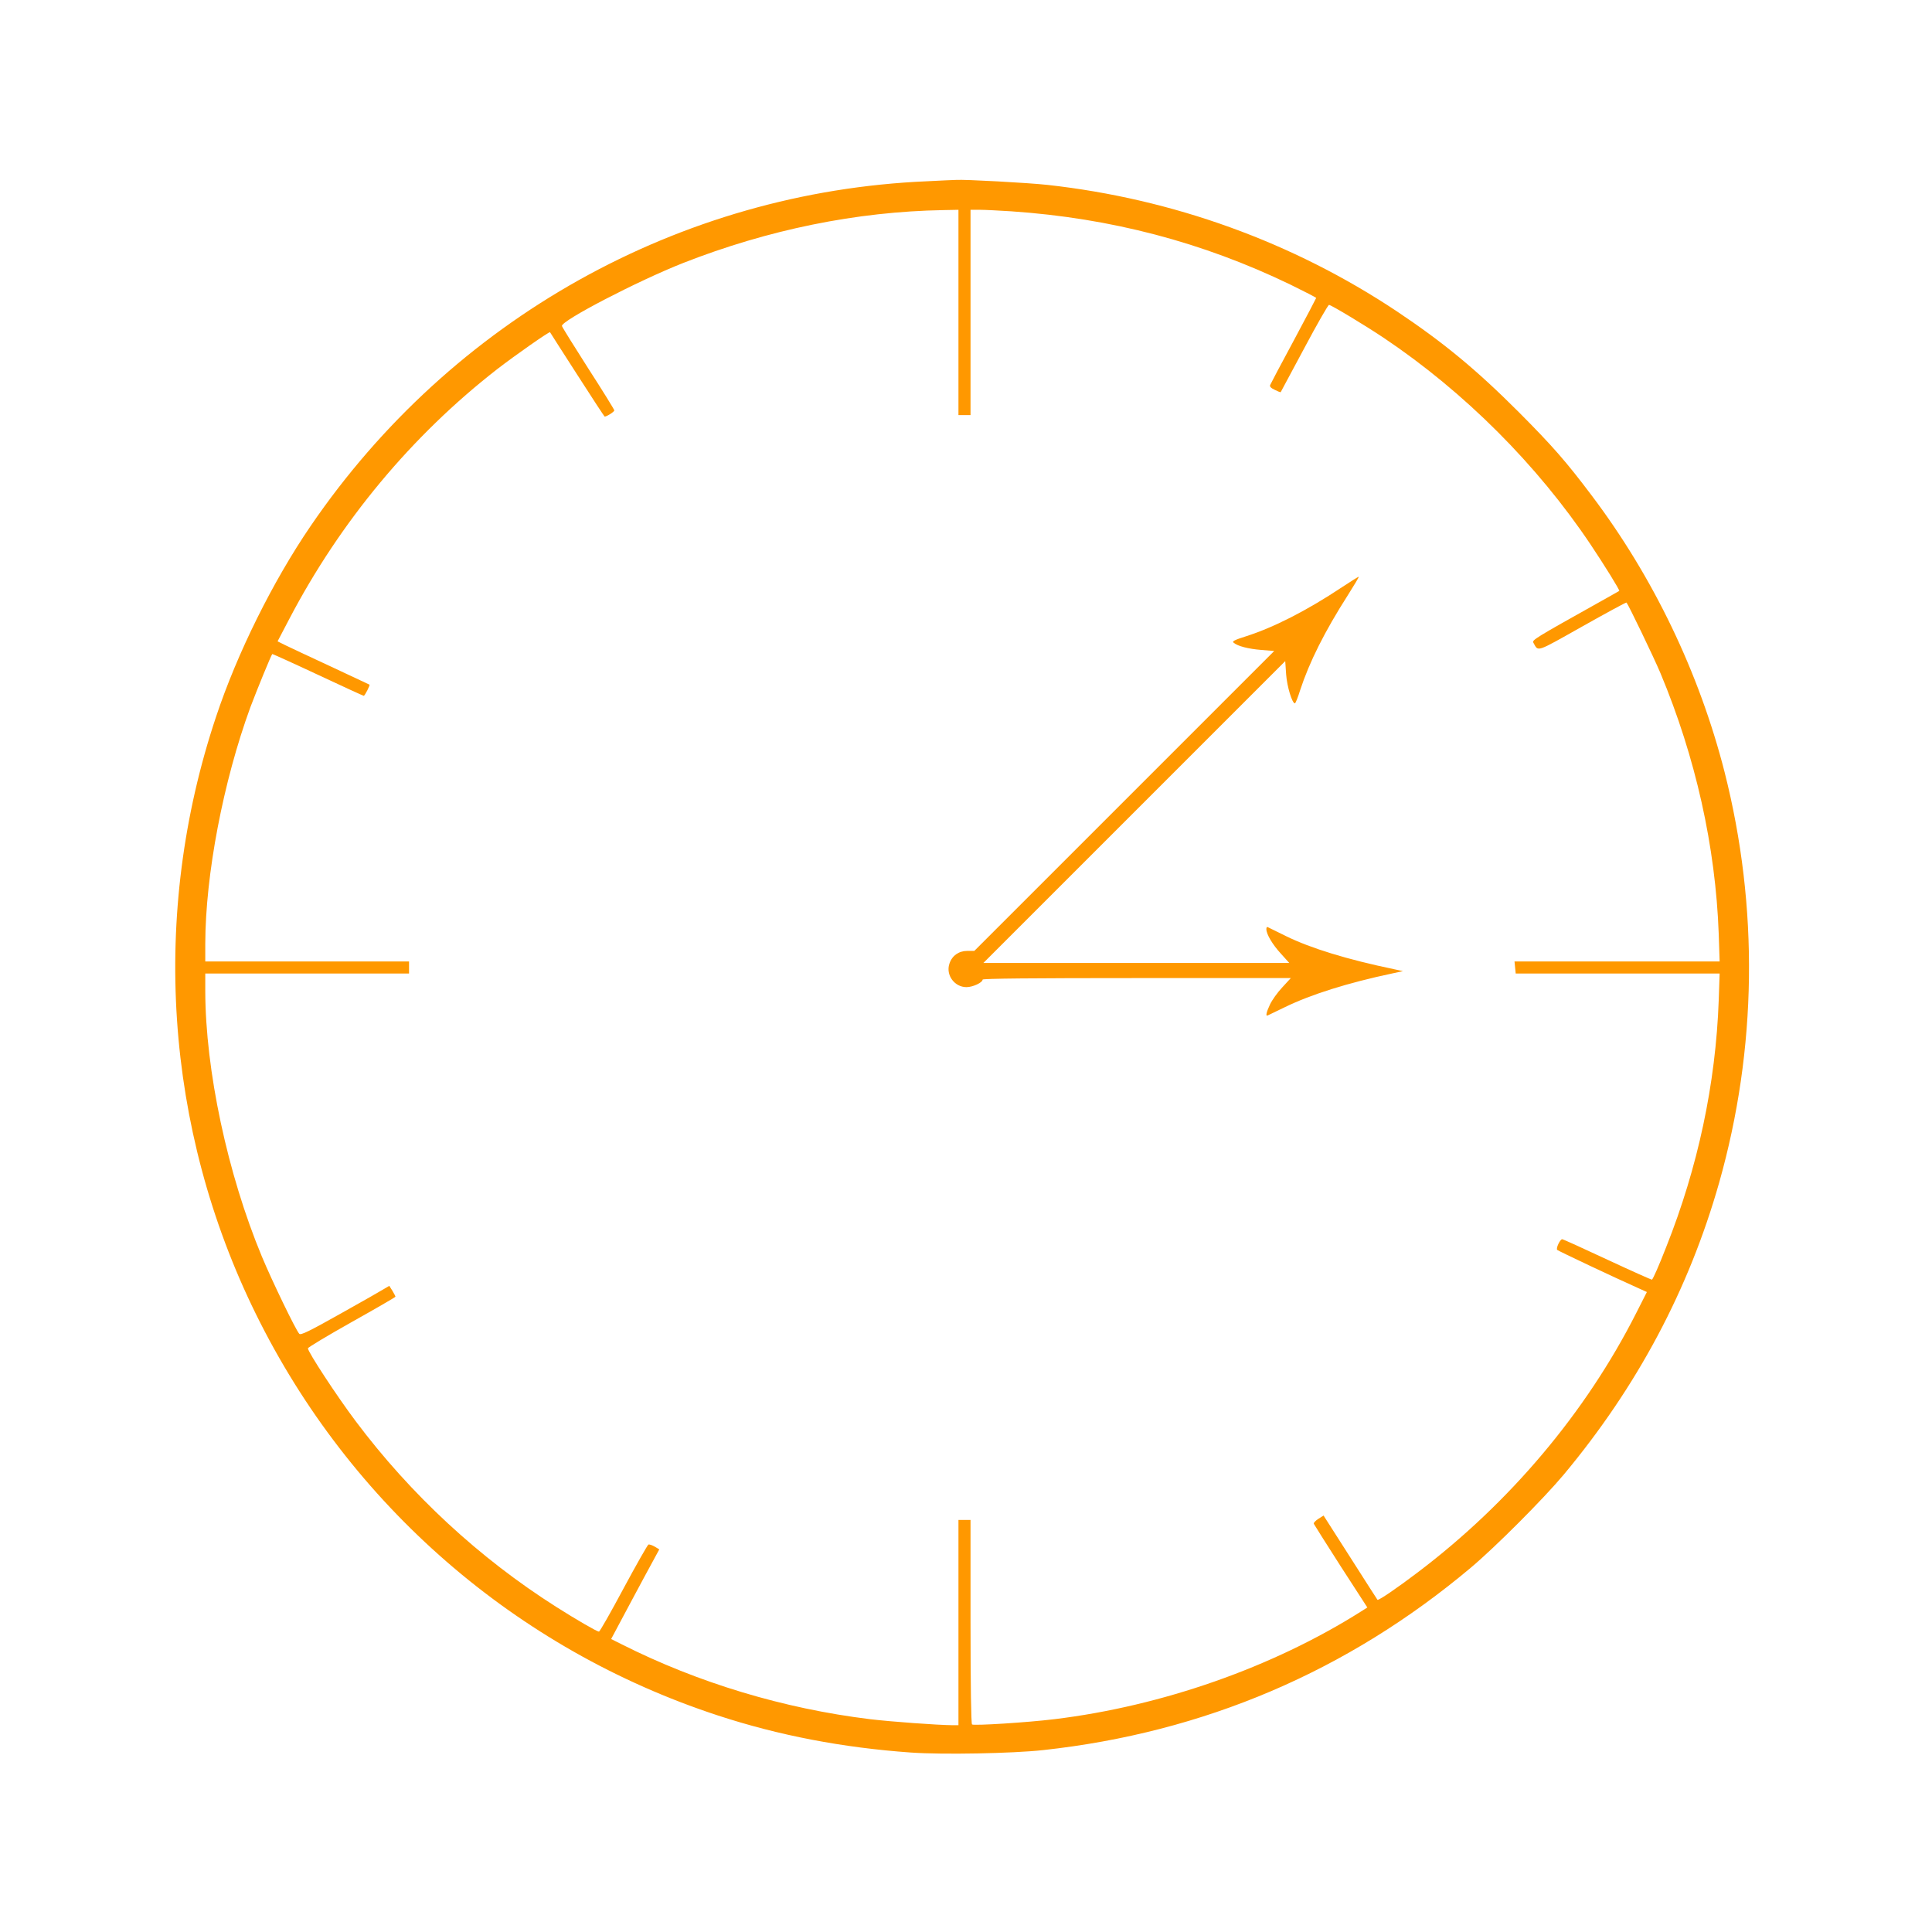
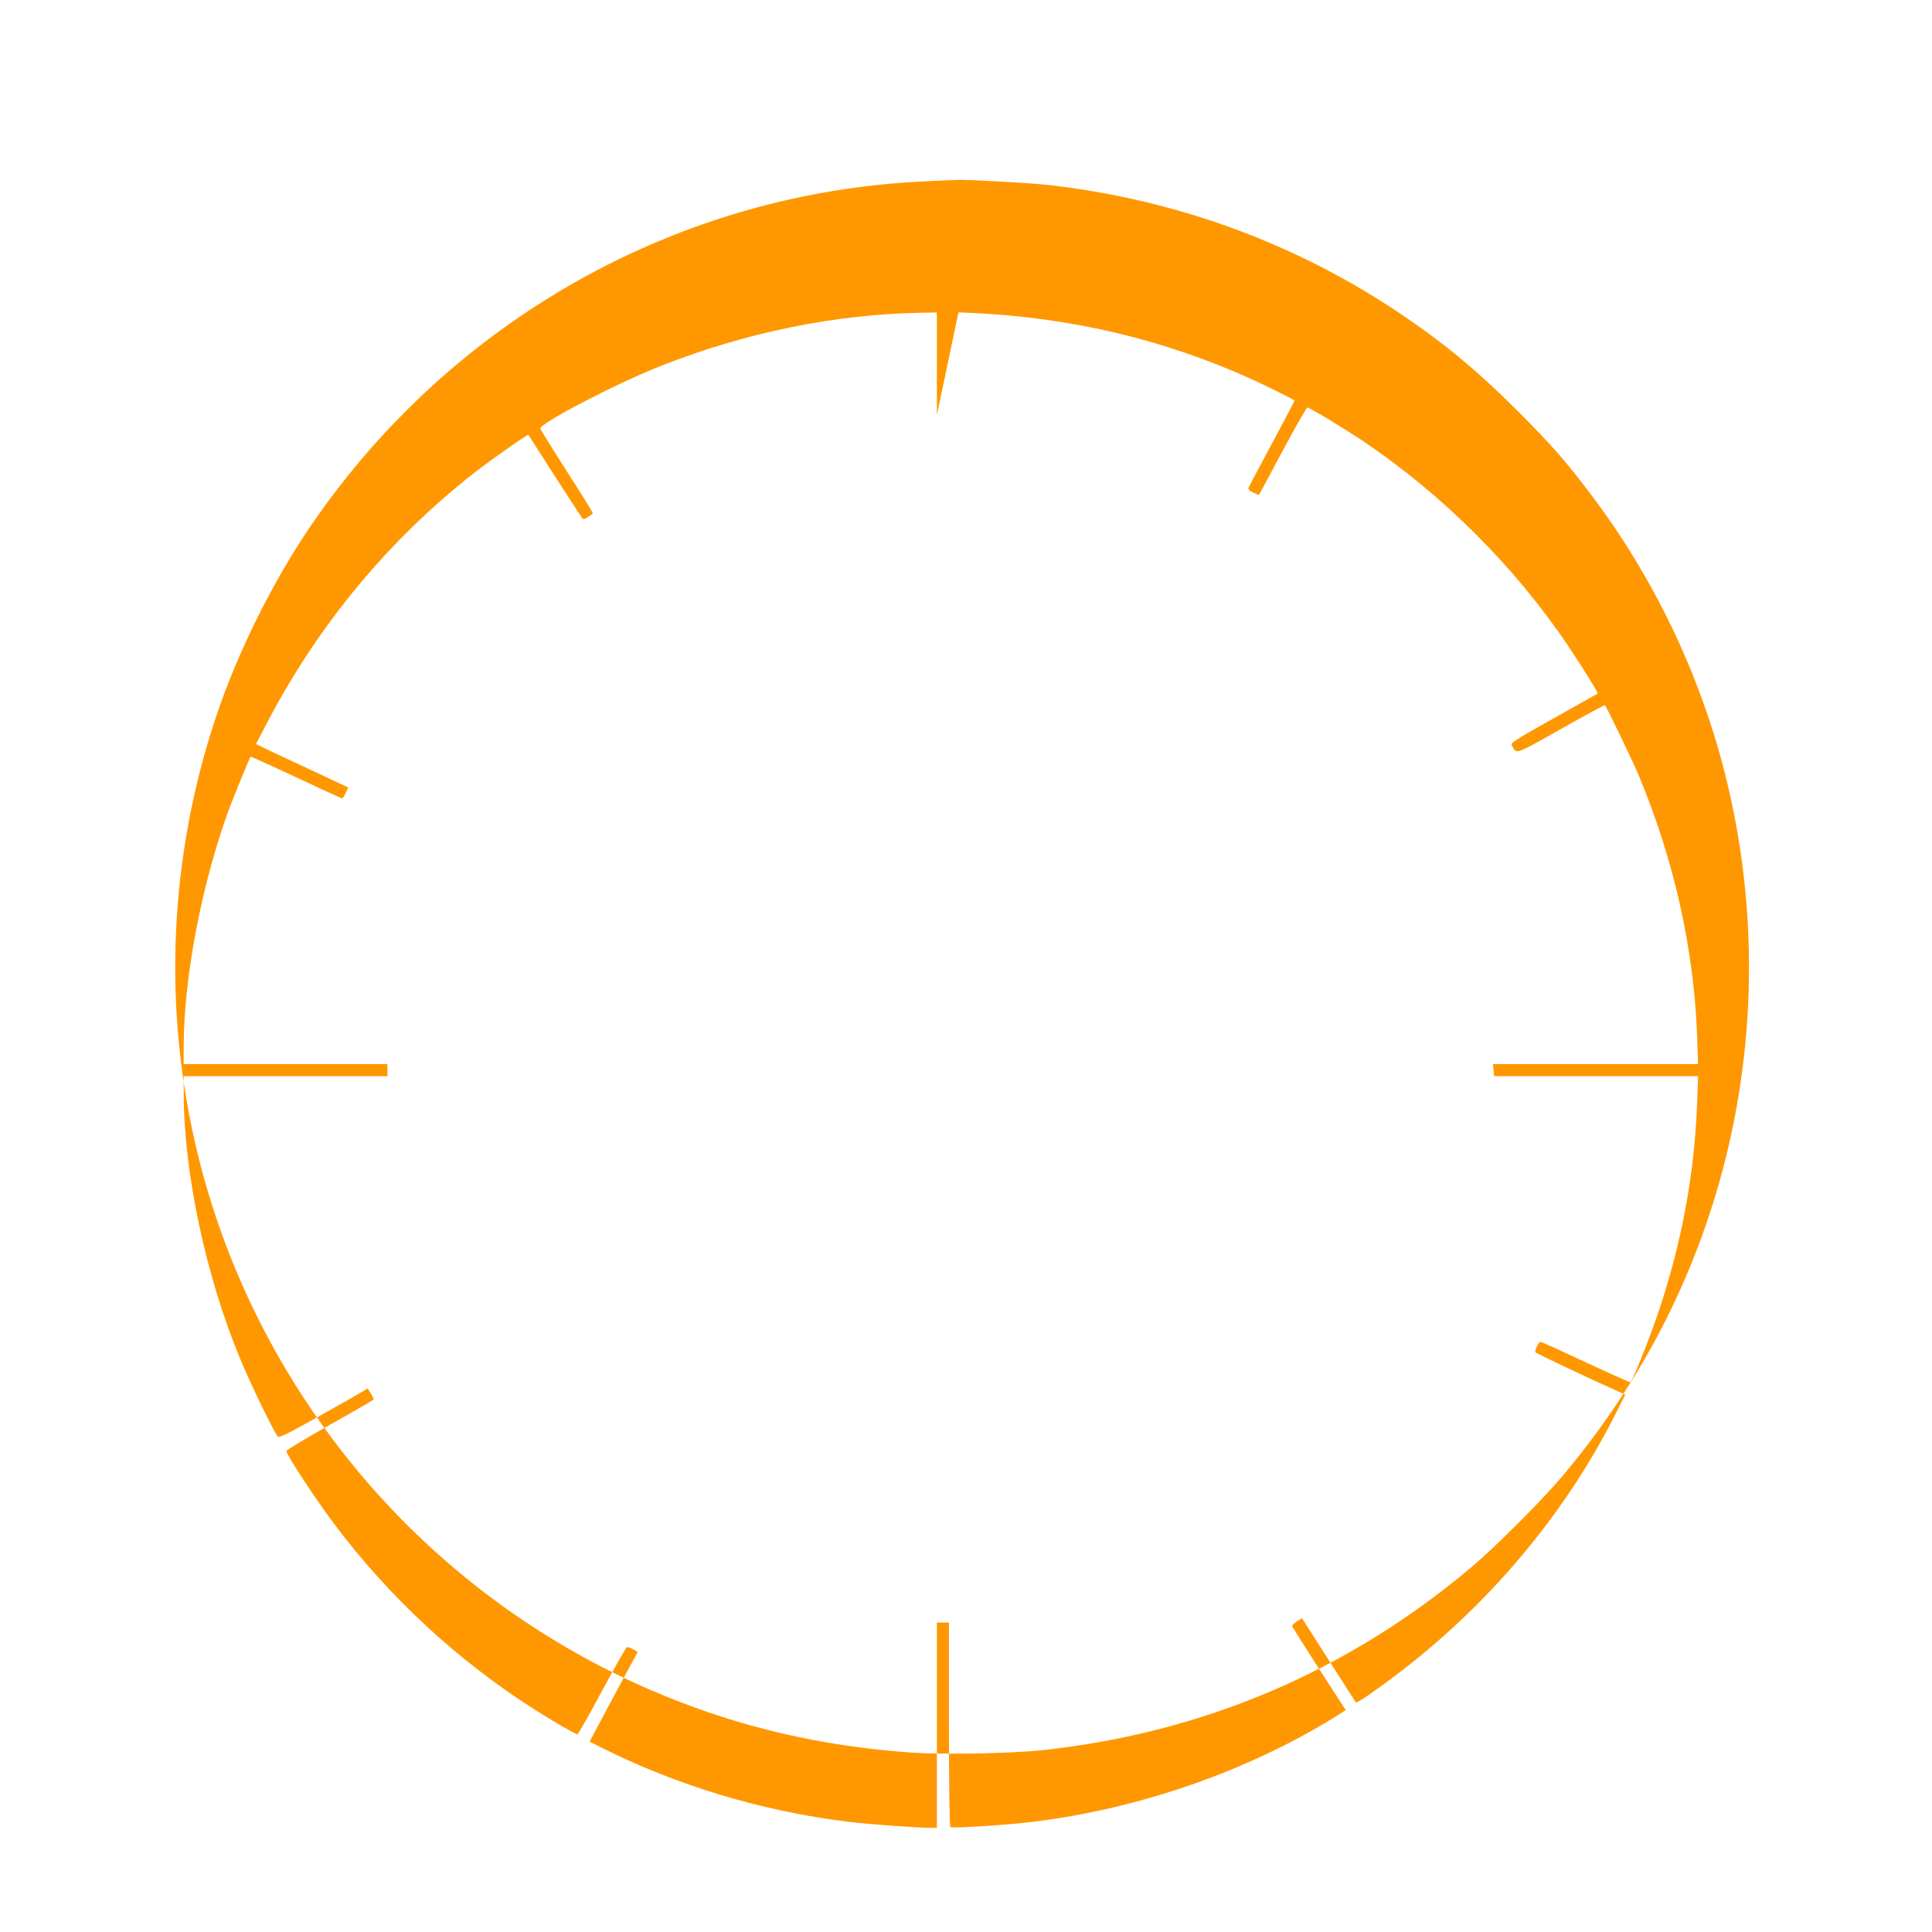
<svg xmlns="http://www.w3.org/2000/svg" version="1.0" width="1280pt" height="1280pt" viewBox="0 0 1280 1280" preserveAspectRatio="xMidYMid meet">
  <g transform="translate(0,1280) scale(0.1,-0.1)" fill="#ff9800" stroke="none">
-     <path d="M6140 11599 c-1638 -70 -3147 -914 -4082 -2284 -250 -366 -487 -843 -627 -1265 -436 -1306 -341 -2726 264 -3955 623 -1266 1724 -2222 3060 -2660 405 -133 829 -214 1280 -246 211 -15 674 -6 875 16 1066 116 2018 522 2835 1209 166 140 480 455 615 616 488 585 829 1227 1030 1935 251 887 263 1824 36 2719 -168 659 -473 1294 -882 1835 -168 223 -257 325 -483 552 -282 282 -498 460 -806 666 -689 459 -1484 746 -2315 838 -127 14 -550 37 -605 33 -11 0 -99 -4 -195 -9z m210 -869 l0 -680 40 0 40 0 0 680 0 680 63 0 c34 0 127 -5 207 -10 660 -45 1268 -205 1848 -485 94 -46 172 -86 172 -89 0 -2 -67 -130 -149 -283 -83 -153 -152 -285 -156 -294 -4 -10 5 -20 31 -32 20 -10 37 -17 39 -15 1 2 71 132 156 291 84 158 158 287 164 287 14 0 243 -138 365 -220 532 -357 1015 -840 1369 -1369 89 -133 194 -302 189 -306 -2 -1 -61 -35 -133 -75 -431 -241 -445 -250 -436 -268 34 -61 12 -68 325 108 158 89 289 160 292 158 12 -13 181 -363 225 -468 233 -557 365 -1149 386 -1727 l6 -183 -679 0 -680 0 4 -40 4 -40 676 0 675 0 -6 -177 c-20 -554 -138 -1107 -348 -1635 -50 -128 -84 -204 -94 -216 -2 -2 -134 57 -295 132 -160 75 -295 136 -300 136 -14 0 -43 -61 -33 -71 7 -7 373 -180 541 -255 l53 -24 -71 -140 c-334 -659 -837 -1255 -1444 -1715 -138 -105 -264 -191 -270 -184 -2 2 -83 129 -180 281 l-177 277 -35 -22 c-18 -12 -32 -26 -30 -32 2 -5 83 -133 179 -283 l176 -272 -41 -26 c-585 -370 -1318 -627 -2032 -714 -180 -22 -531 -44 -546 -35 -6 4 -10 251 -10 681 l0 674 -40 0 -40 0 0 -680 0 -680 -37 0 c-104 1 -406 23 -549 40 -572 70 -1140 241 -1647 497 l-68 34 65 122 c36 67 107 201 159 297 l95 175 -30 18 c-17 10 -36 16 -42 14 -6 -3 -80 -133 -165 -291 -84 -157 -157 -286 -163 -286 -12 0 -151 80 -283 164 -509 323 -964 744 -1329 1231 -124 165 -316 458 -316 482 0 6 130 84 290 174 159 89 290 165 290 168 0 3 -9 21 -20 39 l-21 33 -32 -19 c-17 -11 -149 -86 -292 -166 -206 -116 -262 -143 -272 -133 -22 22 -180 349 -248 512 -228 548 -374 1235 -375 1758 l0 117 675 0 675 0 0 40 0 40 -675 0 -675 0 0 118 c1 457 119 1075 299 1567 43 114 137 344 145 352 1 1 137 -60 301 -137 164 -77 302 -140 305 -140 7 0 43 71 38 74 -2 1 -118 55 -258 121 -140 65 -277 129 -303 142 l-48 24 77 147 c339 648 812 1216 1379 1657 115 89 345 250 349 244 1 -2 82 -129 180 -281 98 -153 180 -278 182 -278 14 0 64 32 64 41 0 5 -77 130 -172 277 -94 147 -173 274 -175 282 -8 34 504 300 804 418 561 220 1147 340 1721 350 l102 2 0 -680z" />
-     <path d="M8890 8909 c-230 -153 -449 -265 -633 -324 -79 -25 -96 -34 -84 -43 27 -23 97 -41 183 -48 l86 -7 -993 -993 -994 -994 -47 0 c-56 0 -101 -32 -118 -85 -25 -75 34 -155 113 -155 42 0 107 30 107 50 0 7 337 10 1021 10 l1021 0 -57 -62 c-32 -34 -68 -85 -81 -113 -24 -50 -30 -80 -16 -73 4 2 54 26 112 54 174 85 417 162 720 226 l65 14 -60 13 c-308 64 -550 138 -715 219 -63 31 -118 58 -122 60 -5 2 -8 -4 -8 -14 0 -33 40 -101 96 -162 l56 -62 -1014 0 -1013 0 1000 1000 1000 1000 6 -88 c6 -82 40 -192 58 -192 4 0 20 39 35 88 61 186 162 388 316 629 43 68 76 123 72 122 -4 0 -54 -32 -112 -70z" />
+     <path d="M6140 11599 c-1638 -70 -3147 -914 -4082 -2284 -250 -366 -487 -843 -627 -1265 -436 -1306 -341 -2726 264 -3955 623 -1266 1724 -2222 3060 -2660 405 -133 829 -214 1280 -246 211 -15 674 -6 875 16 1066 116 2018 522 2835 1209 166 140 480 455 615 616 488 585 829 1227 1030 1935 251 887 263 1824 36 2719 -168 659 -473 1294 -882 1835 -168 223 -257 325 -483 552 -282 282 -498 460 -806 666 -689 459 -1484 746 -2315 838 -127 14 -550 37 -605 33 -11 0 -99 -4 -195 -9z m210 -869 c34 0 127 -5 207 -10 660 -45 1268 -205 1848 -485 94 -46 172 -86 172 -89 0 -2 -67 -130 -149 -283 -83 -153 -152 -285 -156 -294 -4 -10 5 -20 31 -32 20 -10 37 -17 39 -15 1 2 71 132 156 291 84 158 158 287 164 287 14 0 243 -138 365 -220 532 -357 1015 -840 1369 -1369 89 -133 194 -302 189 -306 -2 -1 -61 -35 -133 -75 -431 -241 -445 -250 -436 -268 34 -61 12 -68 325 108 158 89 289 160 292 158 12 -13 181 -363 225 -468 233 -557 365 -1149 386 -1727 l6 -183 -679 0 -680 0 4 -40 4 -40 676 0 675 0 -6 -177 c-20 -554 -138 -1107 -348 -1635 -50 -128 -84 -204 -94 -216 -2 -2 -134 57 -295 132 -160 75 -295 136 -300 136 -14 0 -43 -61 -33 -71 7 -7 373 -180 541 -255 l53 -24 -71 -140 c-334 -659 -837 -1255 -1444 -1715 -138 -105 -264 -191 -270 -184 -2 2 -83 129 -180 281 l-177 277 -35 -22 c-18 -12 -32 -26 -30 -32 2 -5 83 -133 179 -283 l176 -272 -41 -26 c-585 -370 -1318 -627 -2032 -714 -180 -22 -531 -44 -546 -35 -6 4 -10 251 -10 681 l0 674 -40 0 -40 0 0 -680 0 -680 -37 0 c-104 1 -406 23 -549 40 -572 70 -1140 241 -1647 497 l-68 34 65 122 c36 67 107 201 159 297 l95 175 -30 18 c-17 10 -36 16 -42 14 -6 -3 -80 -133 -165 -291 -84 -157 -157 -286 -163 -286 -12 0 -151 80 -283 164 -509 323 -964 744 -1329 1231 -124 165 -316 458 -316 482 0 6 130 84 290 174 159 89 290 165 290 168 0 3 -9 21 -20 39 l-21 33 -32 -19 c-17 -11 -149 -86 -292 -166 -206 -116 -262 -143 -272 -133 -22 22 -180 349 -248 512 -228 548 -374 1235 -375 1758 l0 117 675 0 675 0 0 40 0 40 -675 0 -675 0 0 118 c1 457 119 1075 299 1567 43 114 137 344 145 352 1 1 137 -60 301 -137 164 -77 302 -140 305 -140 7 0 43 71 38 74 -2 1 -118 55 -258 121 -140 65 -277 129 -303 142 l-48 24 77 147 c339 648 812 1216 1379 1657 115 89 345 250 349 244 1 -2 82 -129 180 -281 98 -153 180 -278 182 -278 14 0 64 32 64 41 0 5 -77 130 -172 277 -94 147 -173 274 -175 282 -8 34 504 300 804 418 561 220 1147 340 1721 350 l102 2 0 -680z" />
  </g>
</svg>